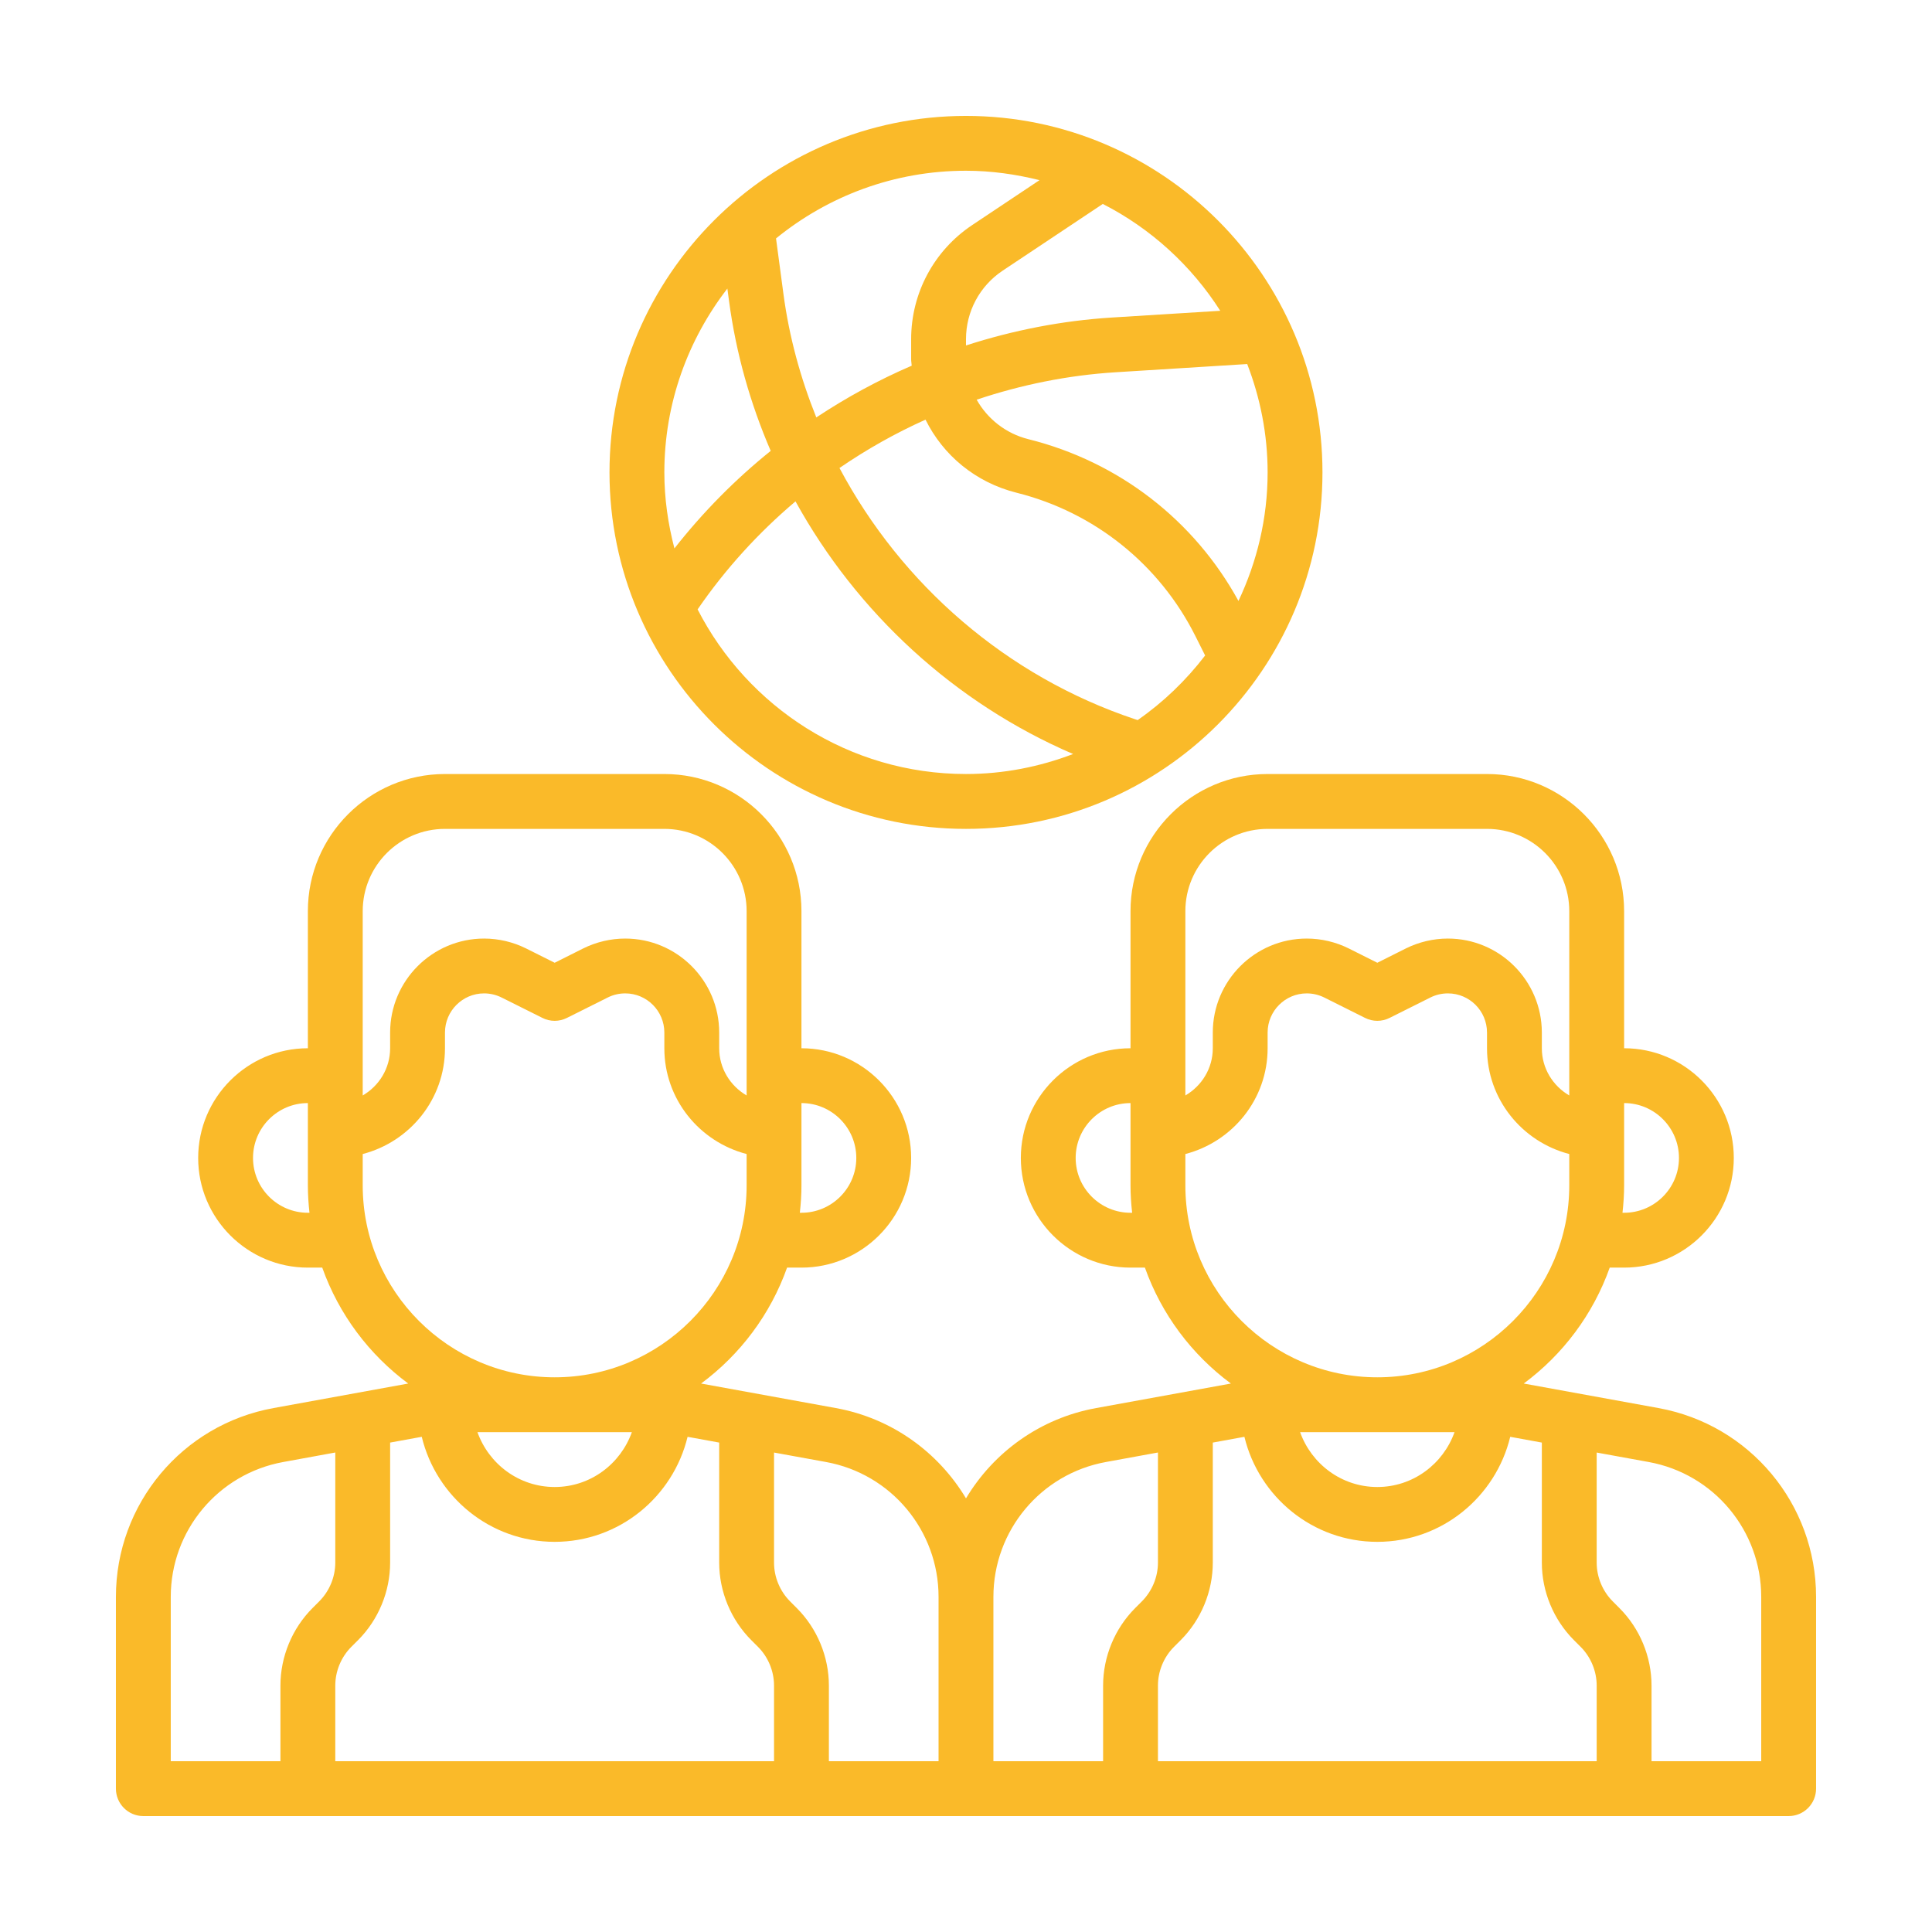
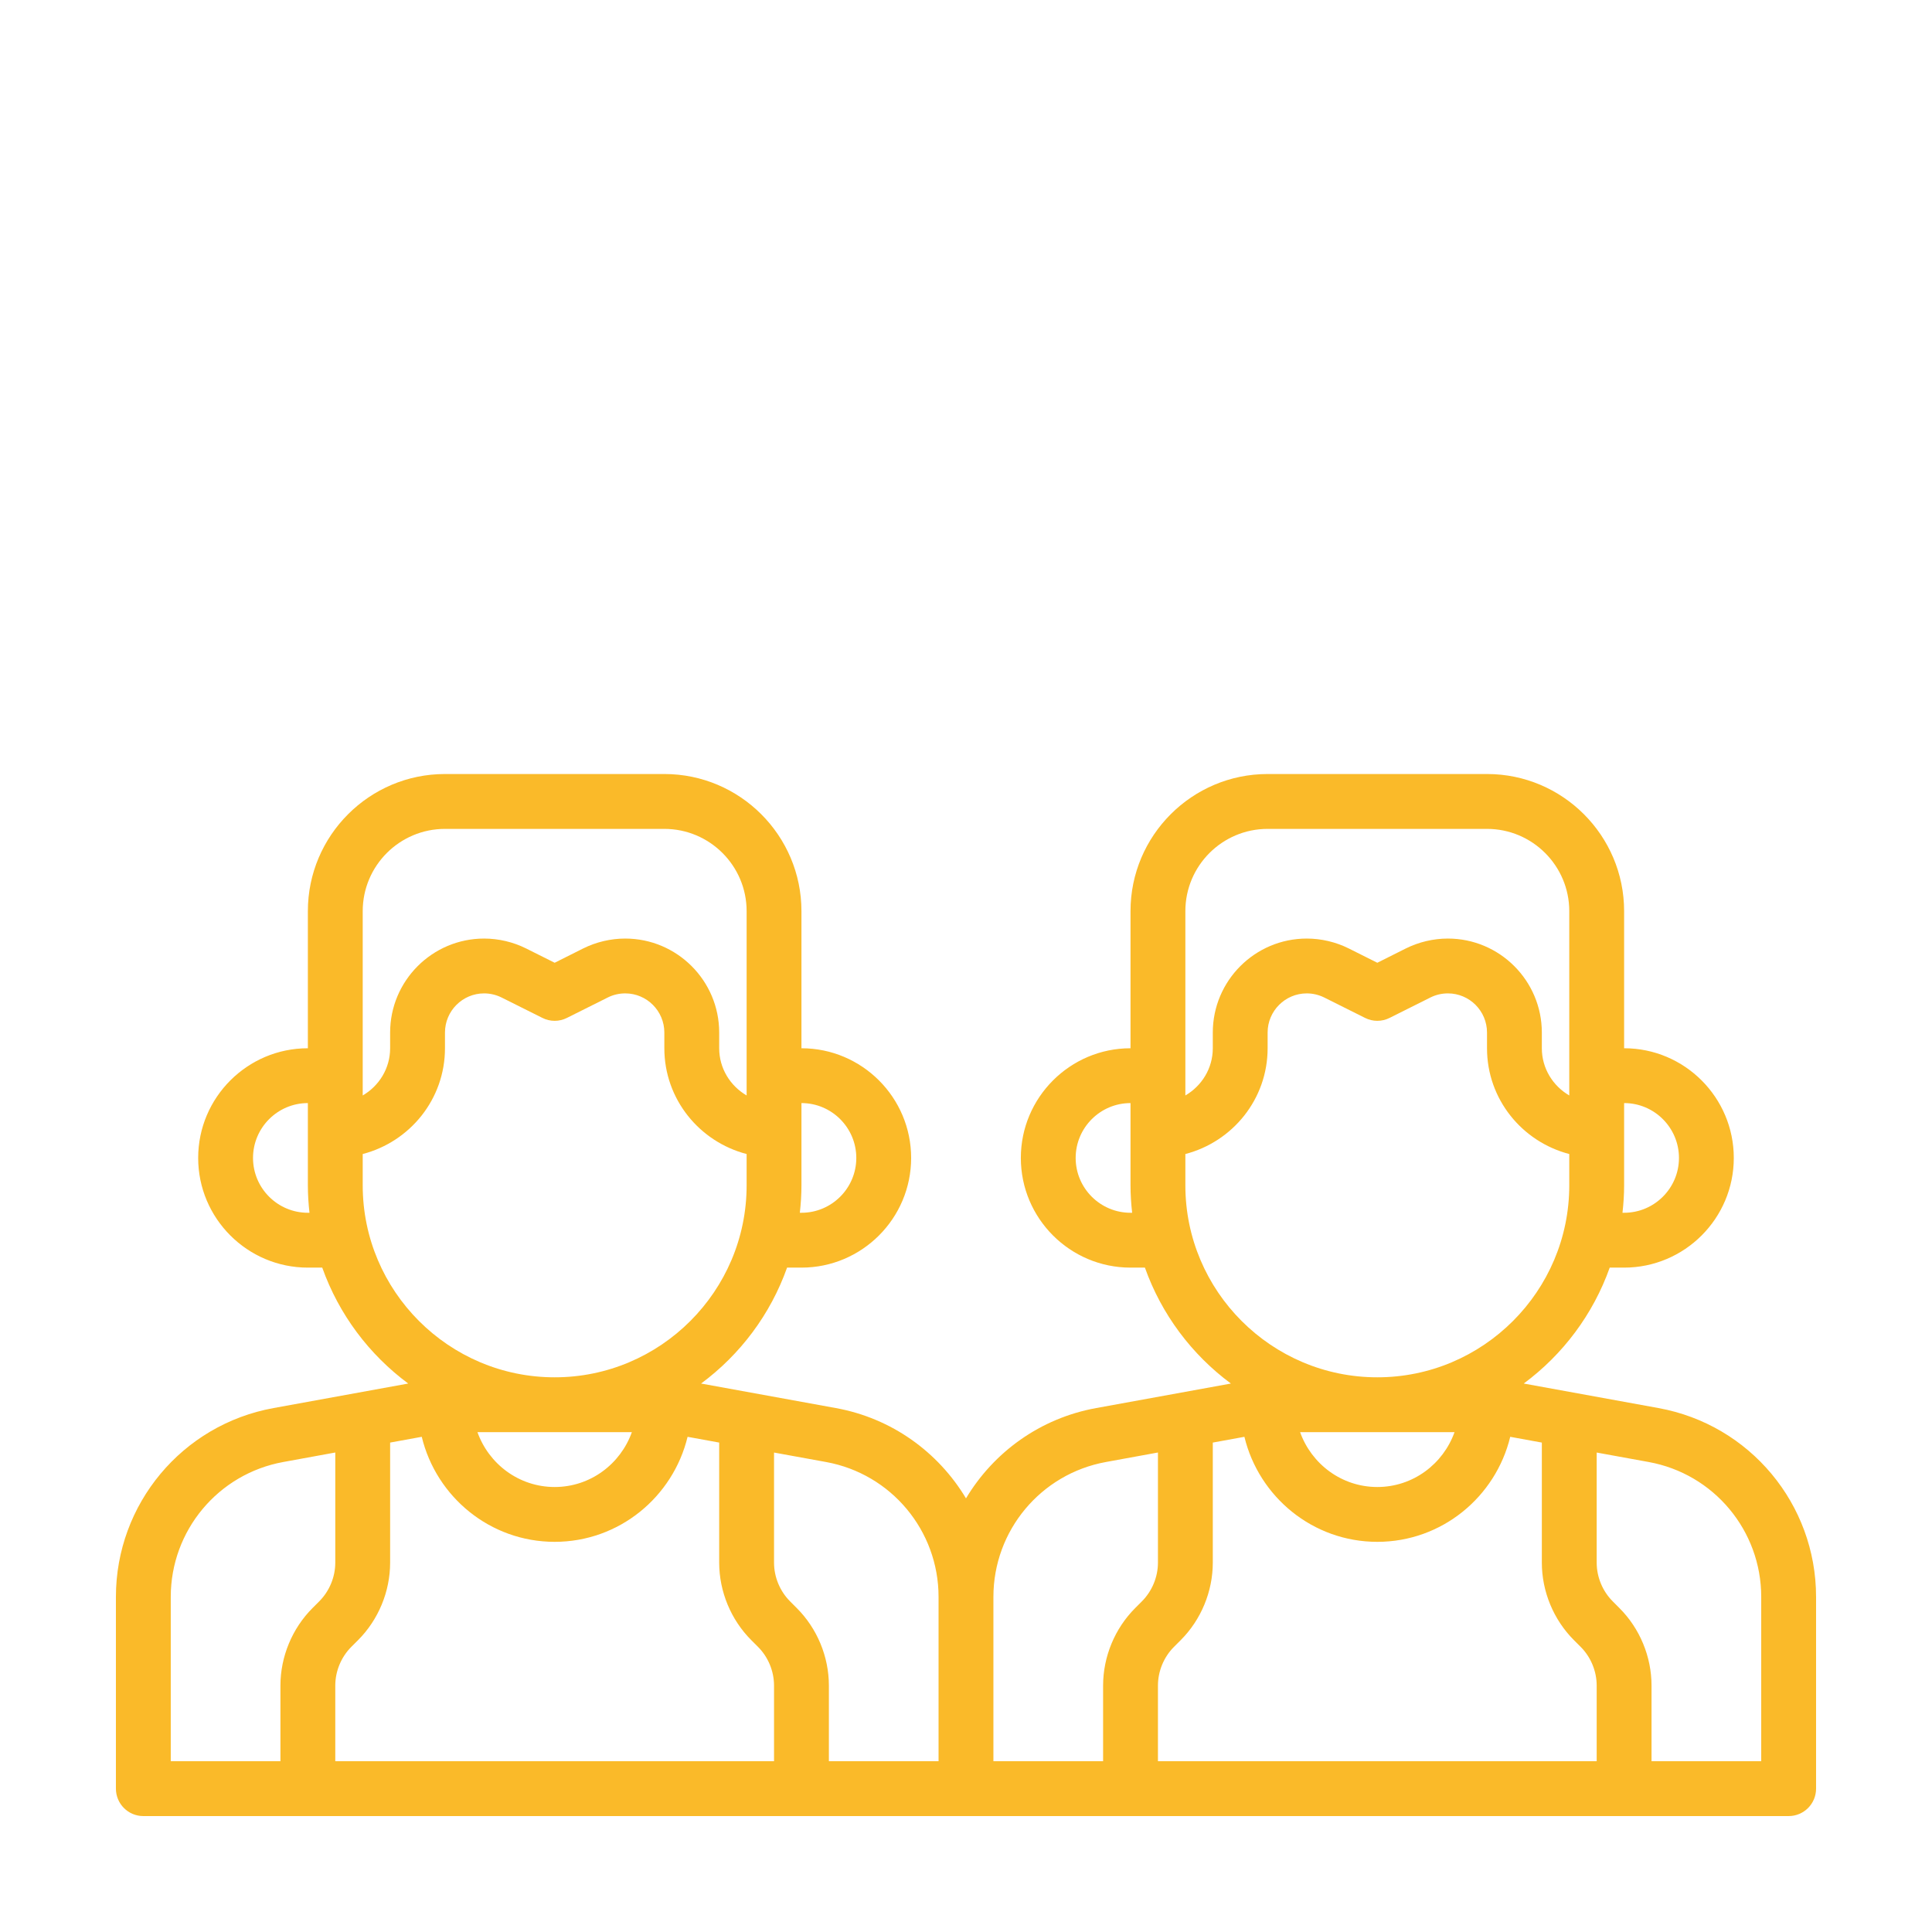
<svg xmlns="http://www.w3.org/2000/svg" width="533.333" height="533.333" viewBox="0 0 14111.1 14111.1" shape-rendering="geometricPrecision" text-rendering="geometricPrecision" image-rendering="optimizeQuality" fill-rule="evenodd" clip-rule="evenodd">
  <defs>
    <style>.fil1{fill:#faba29;fill-rule:nonzero}</style>
  </defs>
  <g id="Layer_x0020_1">
-     <path fill="none" d="M-.01-.02H14111.1v14111.11H-.01z" />
    <g id="_2801244171120">
      <path class="fil1" d="M12113.07 10284.29l-983.87-179.09c286.1-211.73 506.75-505.45 628.01-846.64h105.15c441.73 0 801.05-359.32 801.05-801.05 0-441.74-359.32-801.19-801.05-801.19V6654.9c0-552.21-449.22-1001.57-1001.42-1001.57H9258.55c-552.2 0-1001.42 449.36-1001.42 1001.57v1001.42c-441.73 0-801.04 359.45-801.04 801.19 0 441.73 359.31 801.05 801.04 801.05h105.15c121.26 341.19 341.91 634.91 628.01 846.64l-983.87 179.09c-409.8 74.22-749.12 322.63-950.93 659.51-201.81-336.88-541.13-585.29-950.93-659.51l-983.87-179.09c286.1-211.73 506.75-505.45 628.01-846.64h105c441.88 0 801.19-359.32 801.19-801.05 0-441.74-359.31-801.19-801.19-801.19V6654.9c0-552.21-449.21-1001.57-1001.42-1001.57H3250.04c-552.21 0-1001.42 449.36-1001.42 1001.57v1001.42c-441.74 0-801.19 359.45-801.19 801.19 0 441.73 359.45 801.05 801.19 801.05h105c121.4 341.19 342.06 634.91 628.01 846.64l-983.73 179.09c-667.13 120.97-1151.3 701.08-1151.3 1379.14v1400.43c0 110.91 89.62 200.52 200.23 200.52H13064c110.76 0 200.37-89.61 200.37-200.52v-1400.43c0-678.06-484.16-1258.17-1151.3-1379.14zm-616.93 1695.45l48.47 48.47c74.51 74.22 117.38 177.79 117.38 283.08v552.35H8457.5v-552.35c0-105.29 42.87-208.86 117.38-283.08l48.47-48.47c149.17-149.02 234.75-355.72 234.75-566.45v-876.85l230.87-42.15c106.15 439.01 499.7 767.11 970.78 767.11s864.62-328.1 970.78-767.11l230.86 42.15v876.85c0 210.73 85.59 417.43 234.75 566.45zm-872.39-1519.54c-83 232.45-303.22 400.74-564 400.74-260.79 0-481.01-168.29-564-400.74h1128zm1639.21-2002.69c0 220.79-179.81 400.45-400.6 400.45h-11.94c7.48-65.73 11.94-132.48 11.94-200.22v-600.97c220.79 0 400.6 179.8 400.6 400.74zM9258.55 6054.07h1602.39c331.26 0 600.82 269.42 600.82 600.83v1346.2c-119.24-69.47-200.37-197.35-200.37-344.78v-114.79c0-378.44-307.82-686.41-686.26-686.41-105.72 0-212.02 25.03-307.1 72.35l-208.28 104.43-208.43-104.43c-94.93-47.32-201.09-72.35-306.95-72.35-378.45 0-686.27 307.97-686.27 686.41v114.79c0 147.43-81.12 275.31-200.37 344.78V6654.9c0-331.41 269.56-600.83 600.82-600.83zM8257.13 8857.96c-220.79 0-400.59-179.66-400.59-400.45 0-220.94 179.8-400.74 400.59-400.74v600.97c0 67.74 4.46 134.49 11.94 200.22h-11.94zm400.6-200.22v-228.86c344.64-89.61 600.82-400.3 600.82-772.56v-114.79c0-157.65 128.31-285.95 285.82-285.95 44.3 0 88.31 10.5 128.01 30.2l297.75 148.88c56.39 28.48 122.84 28.48 179.37 0l297.61-148.88c39.7-19.99 83.86-30.2 128.16-30.2 157.51 0 285.67 128.3 285.67 285.95v114.79c0 372.26 256.18 682.95 600.82 772.56v228.86c0 772.71-629.16 1402.01-1402.01 1402.01-772.86 0-1402.02-629.3-1402.02-1402.01zm-1802.61 3005.69v1200.21h-801.05v-552.35c0-210.87-85.59-417.43-234.75-566.3l-48.47-48.62c-74.51-74.36-117.38-177.79-117.38-283.08v-804.07l379.6 69.05c476.11 86.44 822.05 500.99 822.05 985.16zm-4240.28 316.31c149.16-149.02 234.6-355.72 234.6-566.45v-876.85l231.01-42.15c106.15 439.01 499.56 767.11 970.78 767.11 471.08 0 864.63-328.1 970.78-767.11l230.87 42.15v876.85c0 210.73 85.58 417.43 234.75 566.45l48.47 48.47c74.51 74.22 117.37 177.79 117.37 283.08v552.35H2448.85v-552.35c0-105.29 43-208.86 117.37-283.08l48.62-48.47zm2000.25-1519.54c-82.86 232.45-303.08 400.74-563.86 400.74-260.78 0-481.15-168.29-564-400.74h1127.86zM6254.3 8457.51c0 220.79-179.66 400.45-400.6 400.45h-11.8c7.34-65.73 11.8-132.48 11.8-200.22v-600.97c220.94 0 400.6 179.8 400.6 400.74zM3250.04 6054.07h1602.24c331.41 0 600.97 269.42 600.97 600.83v1346.2c-119.25-69.47-200.37-197.35-200.37-344.78v-114.79c0-378.44-307.82-686.41-686.41-686.41-105.72 0-212.02 25.03-307.1 72.35l-208.14 104.43-208.57-104.43c-94.93-47.32-201.09-72.35-306.81-72.35-378.44 0-686.41 307.97-686.41 686.41v114.79c0 147.43-81.12 275.31-200.22 344.78V6654.9c0-331.41 269.41-600.83 600.82-600.83zM2248.62 8857.96c-220.94 0-400.6-179.66-400.6-400.45 0-220.94 179.66-400.74 400.6-400.74v600.97c0 67.74 4.46 134.49 11.79 200.22h-11.79zm400.6-200.22v-228.86c344.64-89.61 600.82-400.3 600.82-772.56v-114.79c0-157.65 128.16-285.95 285.81-285.95 44.16 0 88.32 10.5 127.87 30.2l297.9 148.88c56.24 28.48 122.84 28.48 179.22 0l297.75-148.88c39.56-19.99 83.86-30.2 128.17-30.2 157.36 0 285.52 128.3 285.52 285.95v114.79c0 372.26 256.32 682.95 600.97 772.56v228.86c0 772.71-629.31 1402.01-1402.02 1402.01-772.85 0-1402.01-629.3-1402.01-1402.01zM1247.2 11663.43c0-484.17 345.94-898.72 822.05-985.16l379.6-69.34V11413c0 105.44-42.87 208.57-117.38 283.23l-48.47 48.47c-149.17 149.16-234.75 355.72-234.75 566.59v552.35H1247.2v-1200.21zm6008.52 0c0-484.17 345.93-898.72 822.19-985.16l379.59-69.34V11413c0 105.44-42.86 208.57-117.37 283.23l-48.47 48.47c-149.31 149.16-234.75 355.72-234.75 566.59v552.35h-801.19v-1200.21zm5608.06 1200.21h-801.19v-552.35c0-210.87-85.45-417.43-234.75-566.3l-48.48-48.62c-74.36-74.36-117.37-177.79-117.37-283.08v-804.07l379.59 69.05c476.26 86.44 822.2 500.99 822.2 985.16v1200.21z" />
-       <path class="fil1" d="M7055.49 6054.07c1435.67 0 2603.66-1168.27 2603.66-2603.8 0-1435.68-1167.99-2603.66-2603.66-2603.66-1435.68 0-2603.81 1167.98-2603.81 2603.66 0 1435.53 1168.13 2603.8 2603.81 2603.8zm-1960.26-1603.1c203.24-295.88 444.61-560.55 715.03-788.97 448.64 813.42 1159.64 1471.78 2027.58 1845.19-243.52 93.07-506.61 146.14-782.35 146.14-854.27 0-1594.91-489.77-1960.26-1202.36zm3214.26 808.38l-19.13-6.18c-938.13-312.71-1706.09-983.44-2158.9-1834.98 198.64-136.21 408.79-254.6 628.44-353.13 127.44 258.2 363.63 458.42 665.69 533.94 568.03 142.11 1043.85 523.87 1305.79 1047.45l70.77 141.11c-139.24 181.52-304.8 341.19-492.66 471.79zm736.04-870.09c-321.63-587.3-870.96-1016.09-1534.78-1181.65-164.85-41.43-298.47-148.3-377.3-288.4 325.66-109.03 665.98-178.51 1013.93-200.23l962.01-60.12c94.94 245.96 149.16 512.36 149.16 791.41 0 336.15-77.96 653.76-213.02 938.99zm-132.91-2119.35l-790.41 49.2c-365.35 22.87-723.23 93.06-1066.72 204.11v-46.18c0-201.23 99.82-388.08 267.54-499.99l731.72-487.47c350.83 179.22 646.85 449.64 857.87 780.33zm-1320.17-954.09l-491.51 327.95c-279.34 186.13-446.05 497.55-446.05 833.27v147.3c0 15.96 3.31 31.07 4.03 46.6-243.23 104.86-476.26 231.73-696.76 377.87-115.51-287.25-198.5-589.46-240.22-902.89L5668 1741.44c378.88-308.54 861.75-494.38 1387.49-494.38 185.41 0 364.64 25.89 536.96 68.76zm-2279.88 791.84l12.23 91.05c50.92 381.61 155.35 748.98 304.36 1094.48-259.63 208.86-495.53 447.78-703.23 712.3-46.32-177.5-73.65-363.05-73.65-555.22 0-505.46 172.9-970.49 460.29-1342.61z" />
    </g>
  </g>
</svg>